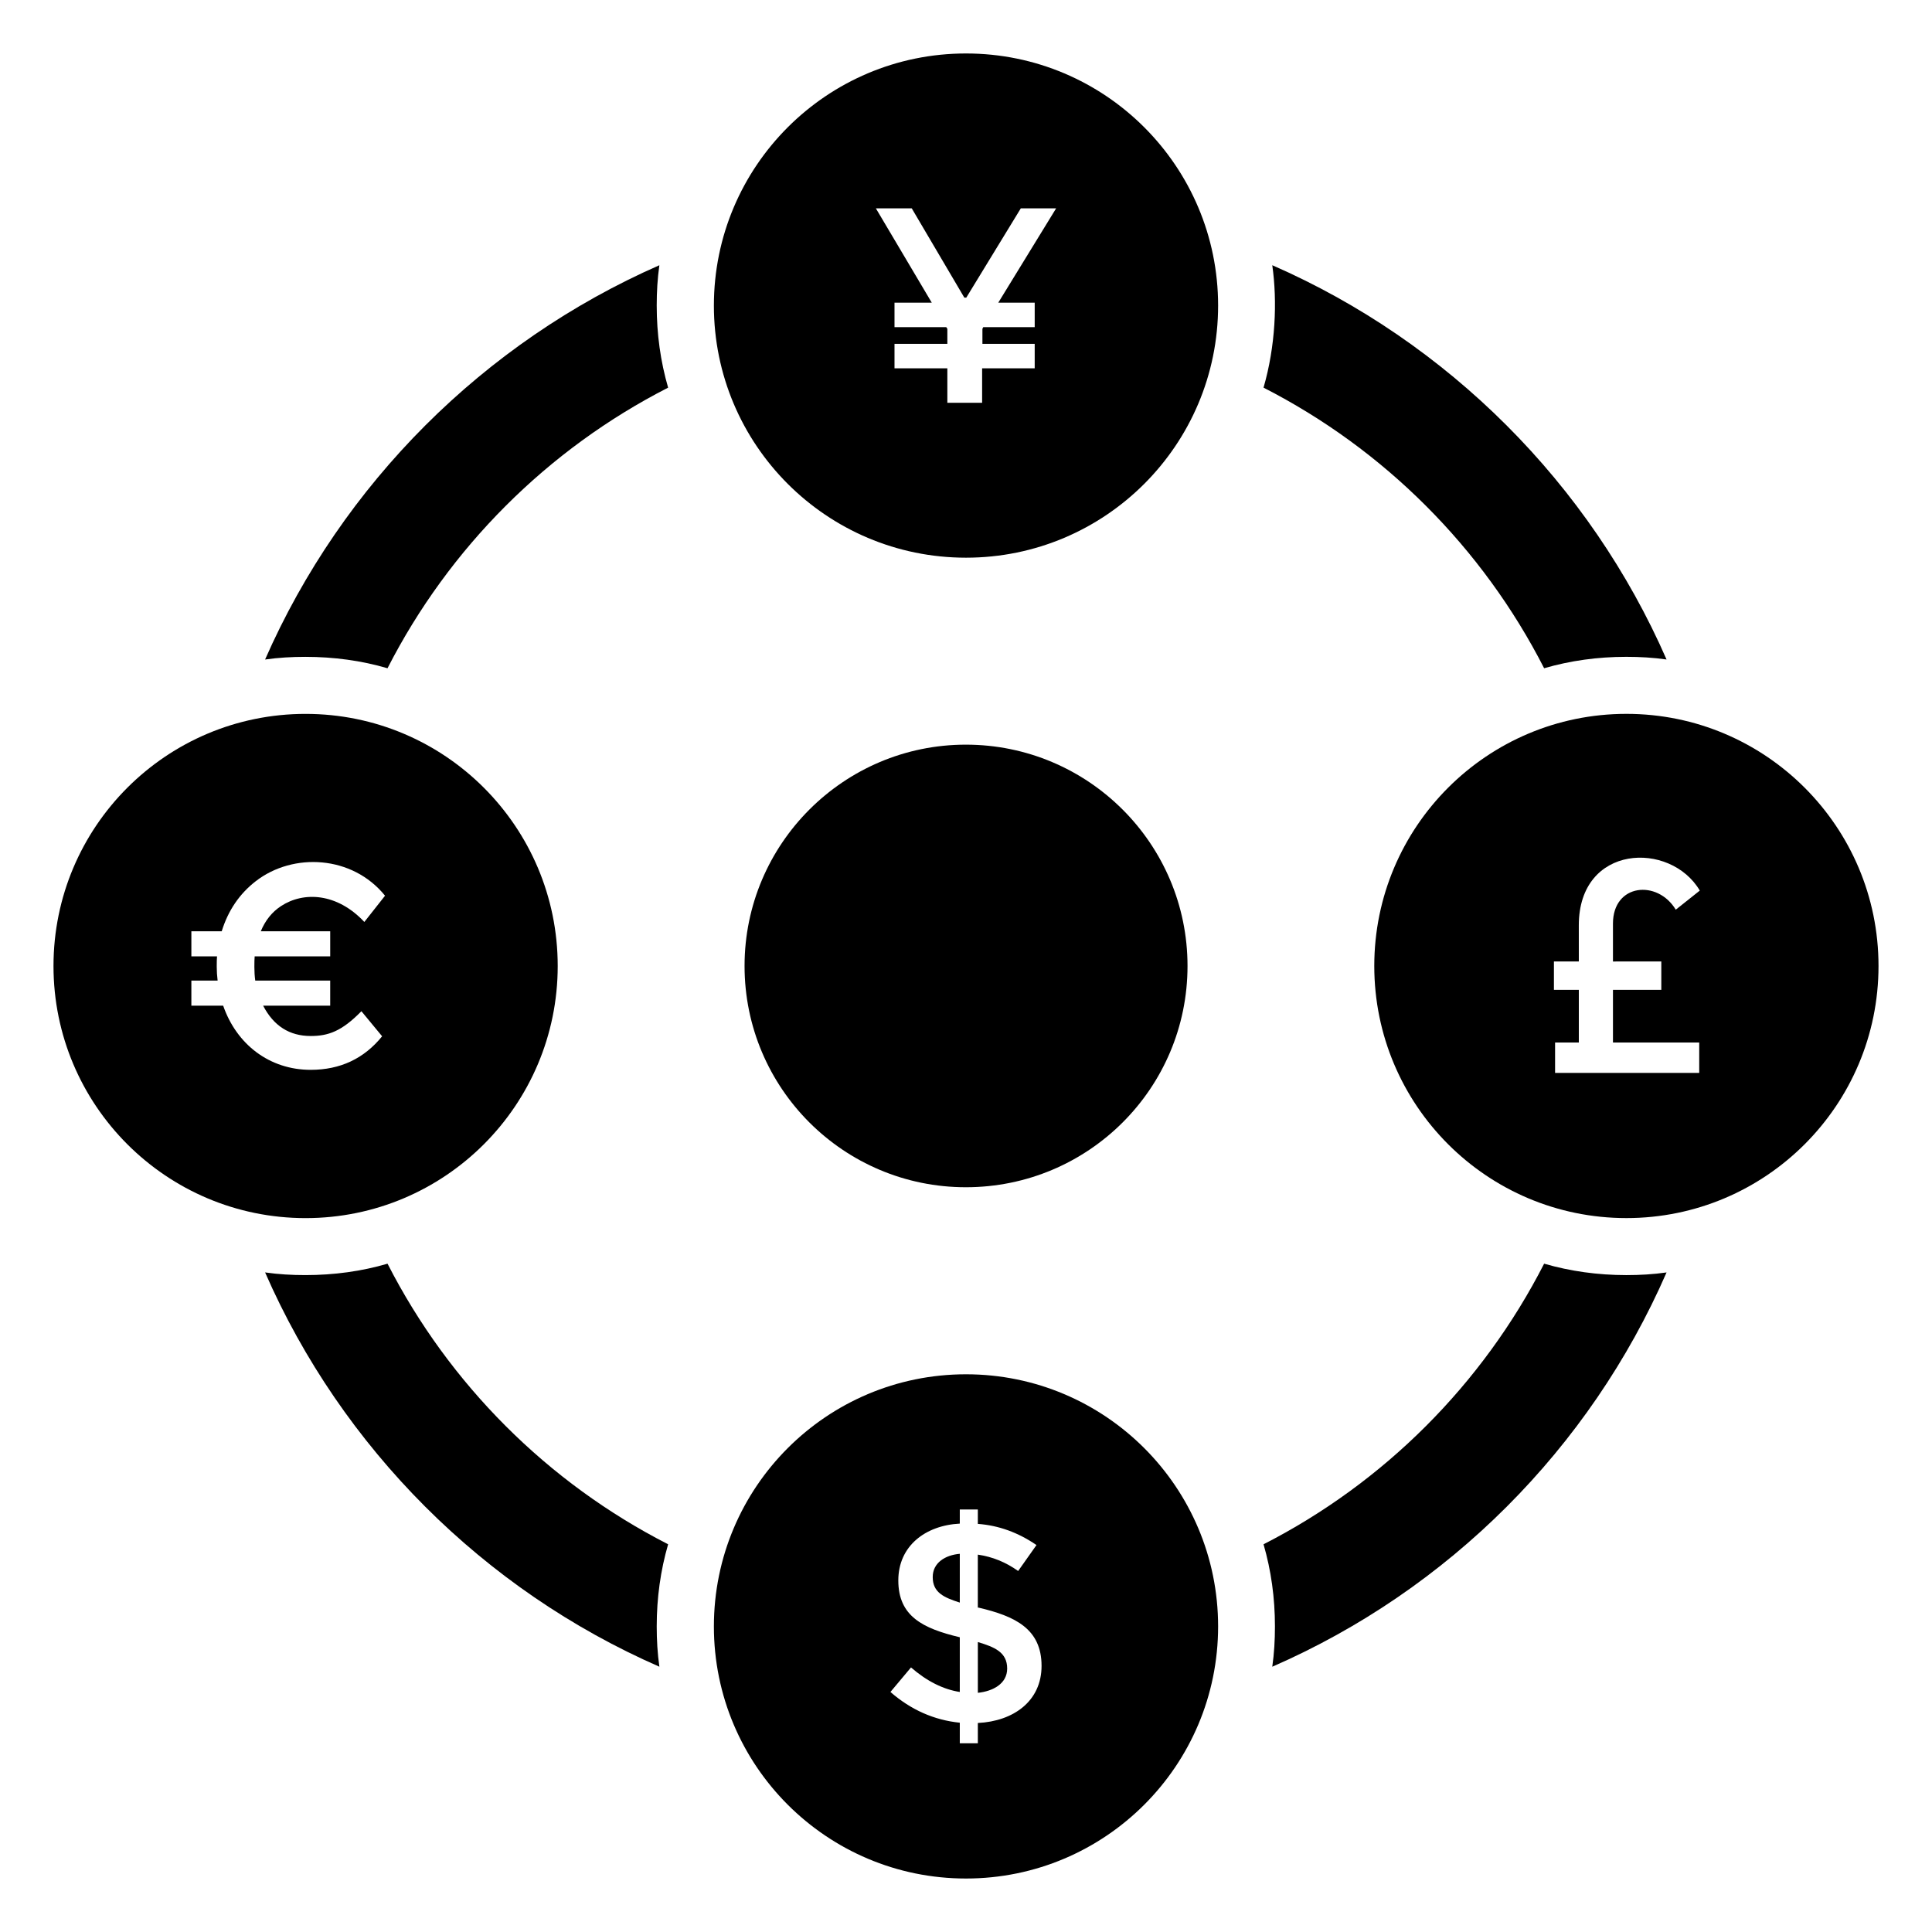
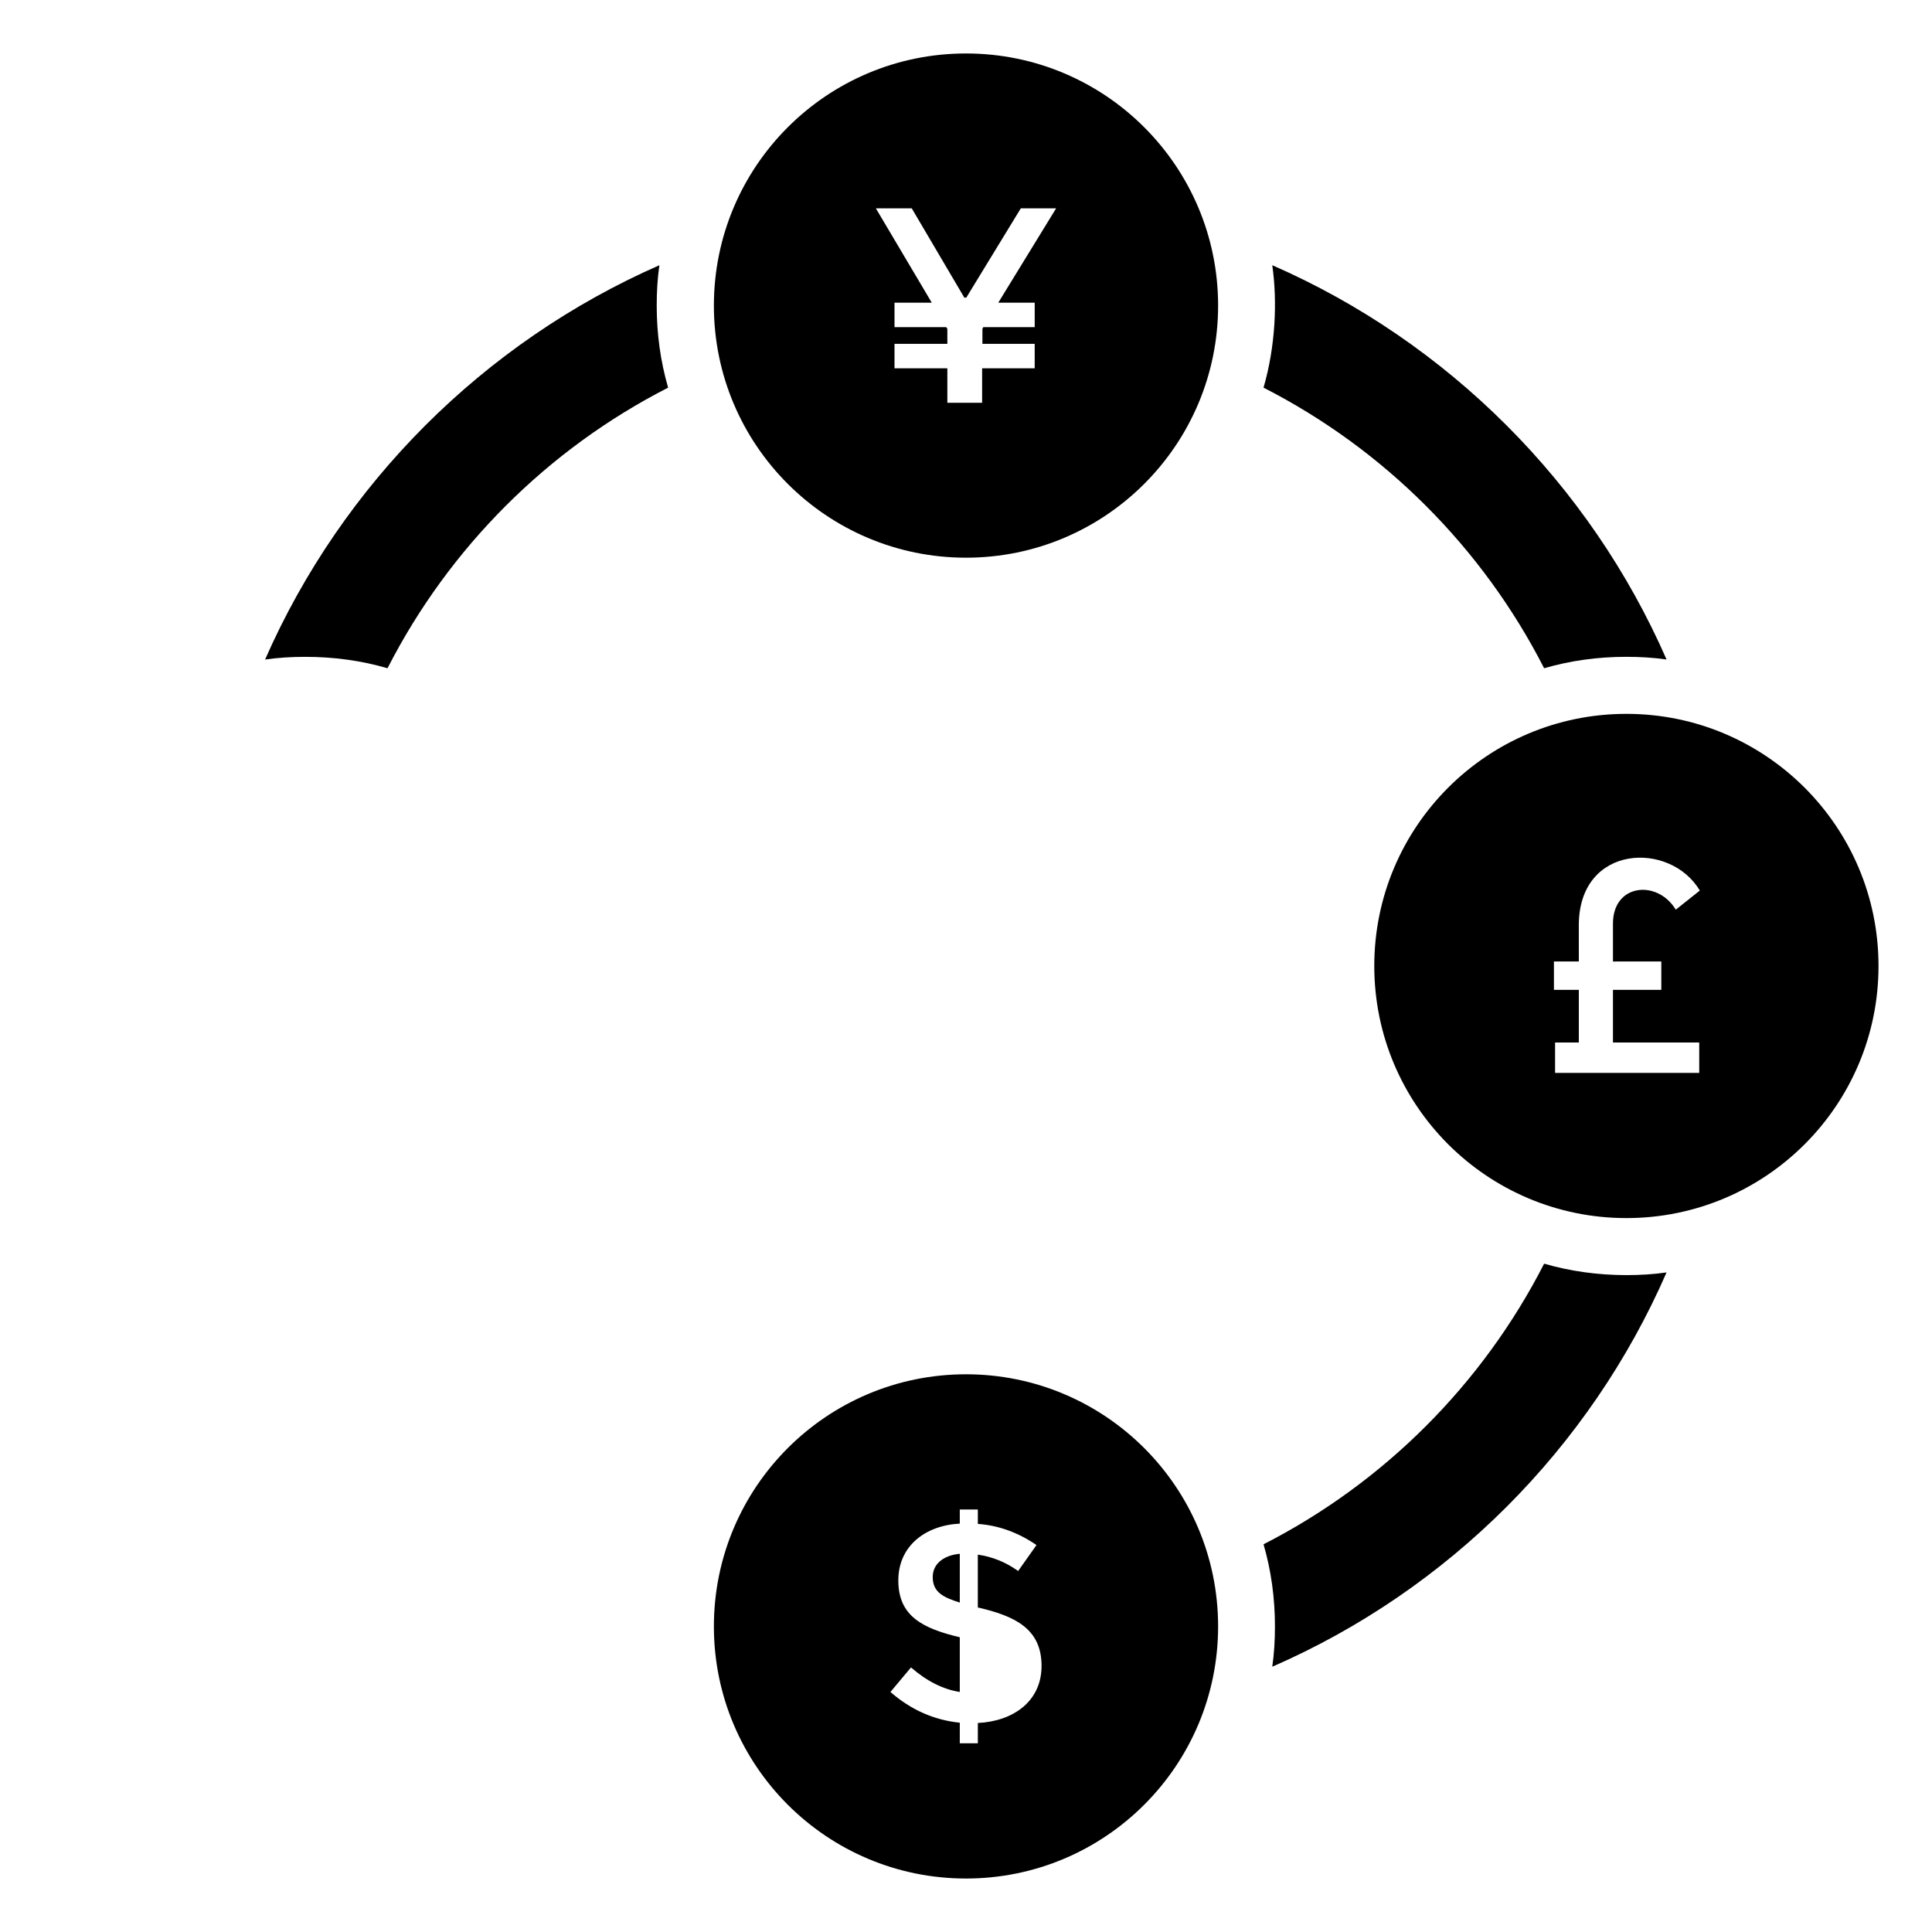
<svg xmlns="http://www.w3.org/2000/svg" fill="#000000" width="800px" height="800px" version="1.1" viewBox="144 144 512 512">
  <g>
    <path d="m318.74 214.29c-46.551 20.453-84.035 57.938-104.49 104.49 3.527-0.504 7.055-0.707 10.68-0.707 7.559 0 14.914 1.008 21.766 3.023 16.324-31.941 42.422-58.039 74.363-74.363-2.016-6.953-3.023-14.207-3.023-21.766 0-3.621 0.203-7.148 0.703-10.676z" />
-     <path d="m246.7 478.89c-6.852 2.016-14.207 3.023-21.766 3.023-3.629 0-7.152-0.203-10.68-0.707 20.355 46.551 57.938 84.137 104.49 104.49-0.504-3.527-0.707-7.055-0.707-10.68 0-7.559 1.008-14.812 3.023-21.766-31.938-16.32-58.035-42.418-74.359-74.359z" />
    <path d="m553.21 478.89c-16.324 31.941-42.422 58.039-74.359 74.363 2.016 6.953 3.023 14.207 3.023 21.766 0 3.629-0.203 7.152-0.707 10.68 46.652-20.355 84.137-57.836 104.49-104.49-3.527 0.504-7.055 0.707-10.68 0.707-7.555-0.008-14.812-1.016-21.766-3.027z" />
    <path d="m553.21 321.09c6.953-2.016 14.207-3.023 21.766-3.023 3.629 0 7.152 0.203 10.68 0.707-20.355-46.551-57.938-84.137-104.49-104.49 1.375 9.637 0.852 21.512-2.316 32.445 31.941 16.32 58.039 42.414 74.359 74.359z" />
    <path d="m575.01 333.18c-36.898 0-66.812 29.914-66.812 66.812 0 36.898 29.914 66.812 66.812 66.812 36.902 0.004 66.816-29.91 66.816-66.809 0-36.902-29.914-66.816-66.816-66.816zm9.254 65.621v7.519h-12.812v13.961h22.859v8.055h-38.199v-8.055h6.293v-13.961h-6.598v-7.519h6.598l-0.004-9.586c0-21.566 24.273-22.426 32.062-9.203l-6.367 5.062c-4.848-8.039-16.645-6.914-16.645 3.684v10.047z" />
-     <path d="m291.8 400c0-36.898-29.914-66.812-66.812-66.812-36.898-0.004-66.812 29.91-66.812 66.812 0 36.898 29.914 66.812 66.812 66.812s66.812-29.914 66.812-66.812zm-88.66 10.508h-8.426v-6.648h6.957c-0.152-1.234-0.234-2.473-0.234-3.707 0-1.238 0.023-2.137 0.078-2.703l-6.801-0.004v-6.644h8.039c1.703-5.516 4.715-9.945 9.043-13.293 9.855-7.625 25.562-6.875 34.242 3.863l-5.484 6.957c-7.238-7.719-16.094-8.125-22.07-4.215-2.398 1.574-4.188 3.805-5.371 6.688h18.395v6.648h-20.02c-0.055 0.617-0.078 1.559-0.078 2.82s0.078 2.461 0.234 3.59h19.863v6.648l-17.777 0.004c2.781 5.359 6.981 8.039 12.598 8.039 4.606 0 8.195-1.195 13.449-6.57l5.488 6.644c-4.793 5.93-11.105 8.891-18.938 8.891-10.949 0-19.641-6.773-23.188-17.008z" />
    <path d="m400 158.17c-36.898 0-66.812 29.914-66.812 66.812-0.004 36.898 29.91 66.812 66.812 66.812 36.898 0 66.812-29.914 66.812-66.812 0-36.902-29.914-66.812-66.812-66.812zm18.207 66.039v6.484h-13.637l-0.219 0.445v3.981h13.855v6.488h-13.934v9.141h-9.215v-9.141h-14.004v-6.488h14.004v-3.981l-0.293-0.445h-13.711v-6.484h9.875l-14.812-24.992h9.508l13.934 23.66h0.516l14.449-23.66h9.359l-15.328 24.992z" />
    <path d="m391.18 561.94c0 4.109 2.961 5.41 7.176 6.762v-12.926c-3.812 0.332-7.176 2.336-7.176 6.164z" />
    <path d="m400 508.2c-36.898 0-66.812 29.914-66.812 66.812-0.004 36.902 29.91 66.816 66.812 66.816 36.898 0 66.812-29.914 66.812-66.812 0-36.902-29.914-66.816-66.812-66.816zm3.137 92.41v5.379h-4.781v-5.453c-6.828-0.699-12.953-3.414-18.383-8.145l5.453-6.504c4.184 3.637 8.496 5.805 12.93 6.504v-14.5c-9.777-2.336-16.293-5.539-16.293-15.059 0-9.105 7.133-14.586 16.293-15.059v-3.738h4.781v3.812c5.481 0.398 10.664 2.266 15.543 5.606l-4.859 6.875c-3.285-2.34-6.852-3.785-10.688-4.336v14.051h0.227c9.566 2.246 16.664 5.562 16.664 15.434 0.004 9.328-7.418 14.668-16.887 15.133z" />
-     <path d="m403.14 579.16v13.453c4.008-0.414 7.773-2.414 7.773-6.426 0-4.332-3.336-5.695-7.773-7.027z" />
-     <path d="m399.96 458.63c32.445 0 58.746-26.199 58.746-58.645 0-32.344-26.301-58.645-58.746-58.645-32.344 0-58.645 26.301-58.645 58.645 0.004 32.445 26.301 58.645 58.645 58.645z" />
  </g>
</svg>